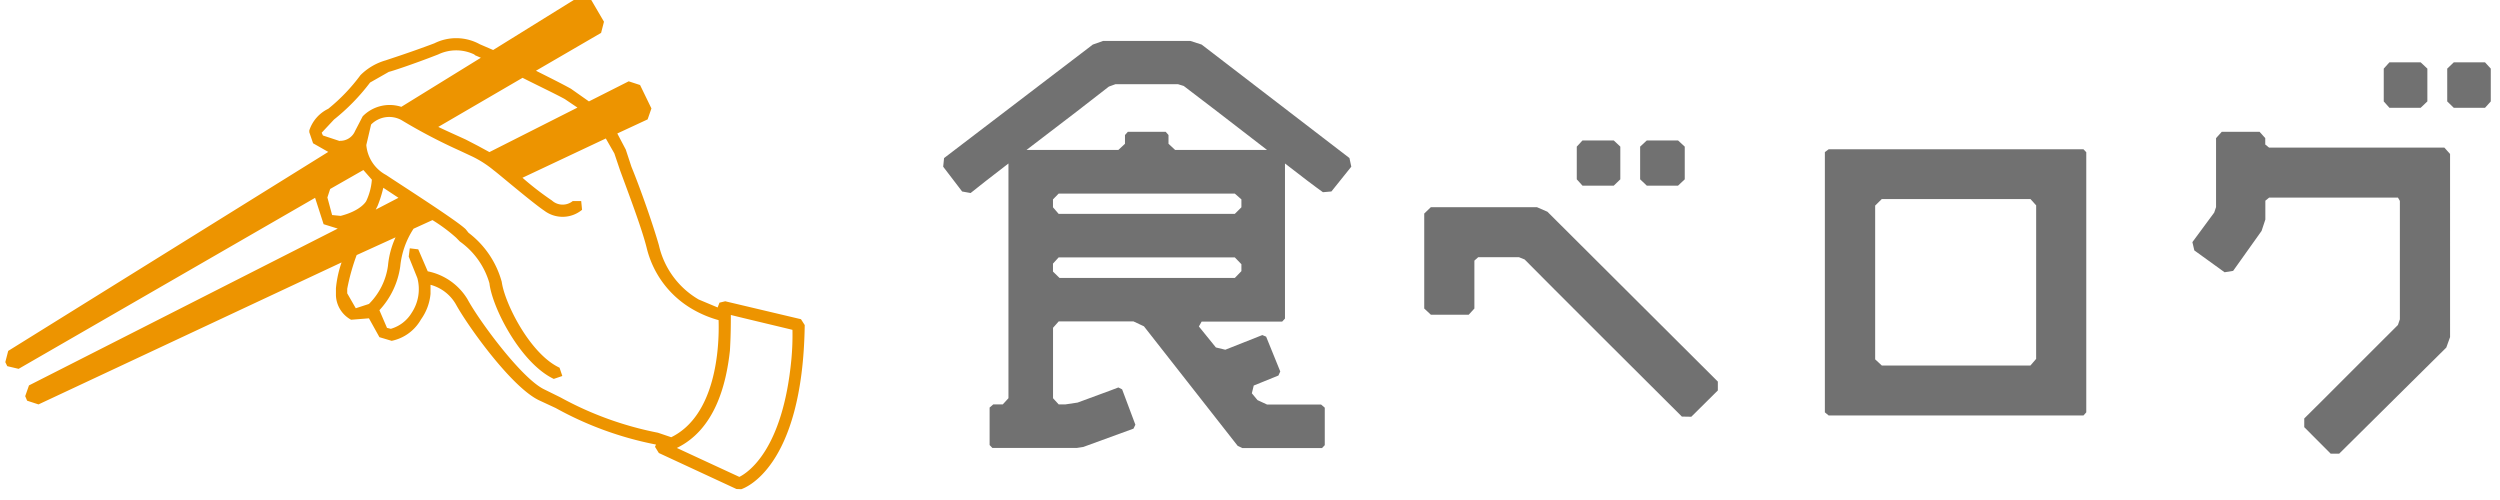
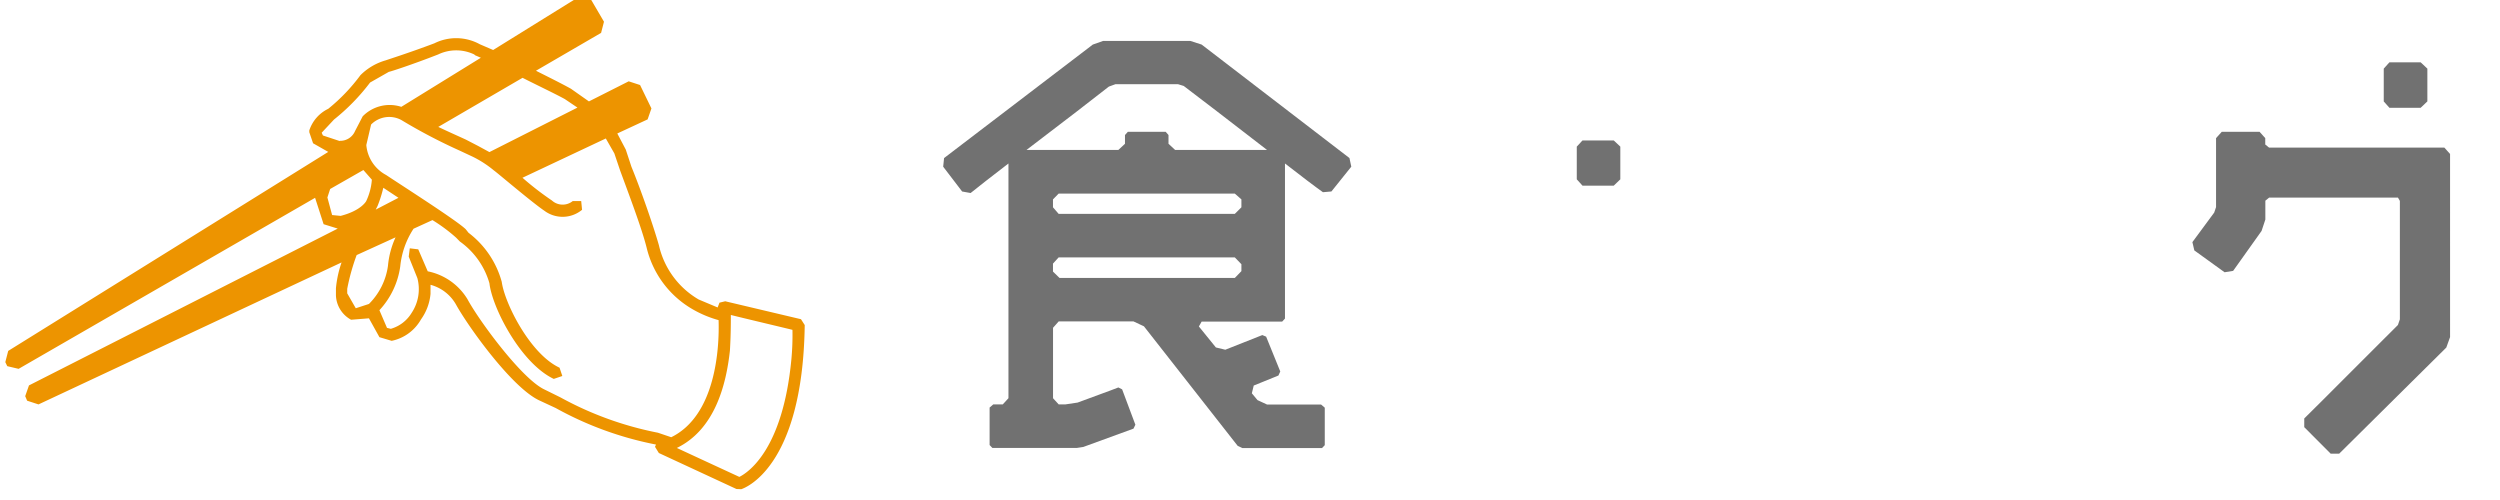
<svg xmlns="http://www.w3.org/2000/svg" width="110" height="22" viewBox="0 0 110 22">
  <defs>
    <clipPath id="clip-path">
      <rect id="長方形_119" data-name="長方形 119" width="110" height="22" fill="none" />
    </clipPath>
  </defs>
  <g id="グループ_53" data-name="グループ 53" transform="translate(0.492 0.196)">
    <g id="グループ_52" data-name="グループ 52" transform="translate(-0.492 -0.196)" clip-path="url(#clip-path)">
      <path id="パス_178" data-name="パス 178" d="M35.177,14.461l-.168-.263-3.333-.789-.253.061-.081.211-.834-.35a3.709,3.709,0,0,1-1.751-2.39c-.253-.885-.794-2.441-1.209-3.453L27.3,6.734l-.373-.708,1.334-.62.168-.482-.5-1.03-.5-.163-1.75.884-.793-.558c-.375-.209-.958-.5-1.538-.791L26.214,1.6l.127-.491-.585-1L25.258,0,21.465,2.353,20.878,2.1a2.154,2.154,0,0,0-2-.041c-1.128.426-2.126.739-2.126.745a2.566,2.566,0,0,0-1.126.656,8.016,8.016,0,0,1-1.417,1.48,1.615,1.615,0,0,0-.834.952v.078l.166.487.668.38L.127,15.593,0,16.086l.085.178.5.118L13.63,8.857l.375,1.161.622.193-13.586,6.9-.166.473.085.2.5.163L14.795,11.7a4.8,4.8,0,0,0-.248,1.138v.315a1.275,1.275,0,0,0,.667,1.069L16,14.159l.461.83L17,15.15a1.932,1.932,0,0,0,1.29-.943,2.288,2.288,0,0,0,.419-1.123v-.4a1.832,1.832,0,0,1,1.124.874c.541.977,2.462,3.657,3.667,4.215l.714.332a14.983,14.983,0,0,0,4.373,1.6l.042.008-.042.1.168.272,3.414,1.584.212.009c.083-.029,2.706-.867,2.793-7.223M24.632,4.522l.542.365L21.3,6.845l-.5-.272-.541-.28c-.334-.154-.794-.356-1.209-.556l3.708-2.16c.709.359,1.462.715,1.877.945M13.92,5.993l.542-.58a9.087,9.087,0,0,0,1.587-1.628l.829-.472c.046,0,1.043-.324,2.169-.765a1.841,1.841,0,0,1,1.584,0l.04.037.253.109-3.5,2.16a1.659,1.659,0,0,0-1.7.418l-.334.643a.706.706,0,0,1-.667.434v.009l-.04-.009-.709-.235Zm.459,3.622-.208-.773.122-.374,1.462-.834.373.425A2.657,2.657,0,0,1,15.88,9s-.212.417-1.126.652Zm2-.4a5.606,5.606,0,0,0,.253-.8l.666.441-1,.52ZM16,13.527l-.58.189-.376-.656v-.2a9.241,9.241,0,0,1,.415-1.484l1.711-.78a3.862,3.862,0,0,0-.334,1.258A2.935,2.935,0,0,1,16,13.527m12.757,5.68-.046-.015a14.793,14.793,0,0,1-4.289-1.556l-.709-.35c-1-.478-2.877-3.035-3.379-3.97a2.651,2.651,0,0,0-1.748-1.225l-.417-.967-.373-.045-.046.365.38.945a1.884,1.884,0,0,1-.253,1.532,1.581,1.581,0,0,1-.915.7l-.168-.041-.334-.778a3.549,3.549,0,0,0,.917-1.927,3.668,3.668,0,0,1,.585-1.658l.832-.38a7.276,7.276,0,0,1,1.041.773l.166.17a3.4,3.4,0,0,1,1.3,1.836c.122,1.078,1.375,3.518,2.831,4.209l.376-.128-.122-.365c-1.294-.6-2.418-2.84-2.543-3.777a4.049,4.049,0,0,0-1.462-2.16l-.122-.154c-.373-.371-2.791-1.913-3.5-2.386a1.652,1.652,0,0,1-.875-1.322l.21-.9a1.12,1.12,0,0,1,1.329-.2A24.12,24.12,0,0,0,20,6.784l.543.254a4.644,4.644,0,0,1,.96.619c.081.045,1.668,1.4,2.209,1.764a1.34,1.34,0,0,0,1.665-.037L25.339,9h-.373a.705.705,0,0,1-.917-.026,12.984,12.984,0,0,1-1.294-1l3.667-1.728.375.656.253.749c.373,1.017.956,2.549,1.168,3.4a4.277,4.277,0,0,0,2.038,2.718,4.834,4.834,0,0,0,1.128.47c.04,1.241-.126,4.191-2.084,5.152Zm3.54,1.93c-.166-.078-2-.924-2.75-1.274,1.667-.81,2.169-2.764,2.335-4.278.041-.661.041-1.215.041-1.573.5.126,2.416.58,2.711.654a11.469,11.469,0,0,1-.046,1.284c-.375,4.007-1.916,5-2.292,5.187" transform="translate(0.234 -0.153)" fill="#ed9400" />
      <path id="パス_179" data-name="パス 179" d="M118.883,5.273l-.5-.161h-3.832l-.456.161-6.545,4.994-.039.38.834,1.091.373.067c.291-.239.917-.723,1.665-1.3V20.833l-.249.272h-.419l-.161.139v1.65l.122.128h3.71l.29-.044,2.209-.806.083-.172-.583-1.556-.166-.084c-.334.135-1.336.491-1.792.665l-.541.081h-.292l-.249-.272v-3.1l.249-.28h3.291l.46.216,4.123,5.258.211.1h3.5l.122-.128v-1.65l-.163-.139H121.76l-.419-.194-.249-.3.083-.341,1.087-.441.081-.178-.622-1.532-.168-.07-1.628.645-.415-.1-.748-.923.122-.216h3.544l.122-.132V10.505c.707.55,1.336,1.028,1.67,1.264l.373-.032.875-1.091-.081-.38Zm1.75,9.969-.29.3H112.63l-.288-.28V14.91l.249-.272h7.752l.29.3Zm0-2.809-.29.289h-7.752l-.249-.289v-.348l.249-.254h7.752l.29.254Zm.96-2.523h-3.876l-.292-.272V9.253L117.3,9.11h-1.663l-.127.143v.385l-.292.272h-4.042c1.5-1.139,3.125-2.392,3.625-2.788l.291-.106h2.75l.253.078c.5.376,2.165,1.652,3.667,2.816Z" transform="translate(-66.011 -3.312)" fill="#717171" />
      <path id="パス_180" data-name="パス 180" d="M180.4,18.564h1.377l.288-.278V16.848l-.288-.272H180.4l-.251.272v1.438Z" transform="translate(-110.771 -10.396)" fill="#717171" />
-       <path id="パス_181" data-name="パス 181" d="M187.711,18.564h1.375l.295-.278V16.848l-.295-.272h-1.375l-.293.272v1.438Z" transform="translate(-115.252 -10.396)" fill="#717171" />
      <path id="パス_182" data-name="パス 182" d="M272.914,9.579h1.375l.295-.28V7.856l-.295-.276h-1.375l-.249.276V9.3Z" transform="translate(-167.78 -4.837)" fill="#717171" />
-       <path id="パス_183" data-name="パス 183" d="M281.606,7.58h-1.375l-.288.276V9.3l.288.28h1.375l.253-.28V7.856Z" transform="translate(-172.265 -4.837)" fill="#717171" />
-       <path id="パス_184" data-name="パス 184" d="M219.975,17.6H208.761l-.166.124V29.174l.166.137h11.214l.122-.137V17.729Zm-2.084,9.222-.251.291H211.1l-.292-.271V20.076l.292-.287h6.541l.251.278Z" transform="translate(-128.301 -11.031)" fill="#717171" />
      <path id="パス_185" data-name="パス 185" d="M261.813,16.272H254.1l-.168-.137v-.28l-.251-.28H252.02l-.253.28v3.036l-.081.239-.96,1.3.085.365,1.331.961.377-.061,1.251-1.758.166-.5v-.83l.168-.137h5.666l.085.146v5.21l-.085.248c-.709.7-3.374,3.383-4.122,4.115v.383l1.163,1.167h.373l4.714-4.67.166-.461V16.552Z" transform="translate(-154.261 -9.777)" fill="#717171" />
-       <path id="パス_186" data-name="パス 186" d="M168.085,24.465l-.461-.2h-4.668l-.291.28v4.179l.291.272h1.667l.249-.272V26.616l.168-.15h1.794l.249.1c.875.891,5.836,5.838,6.918,6.912l.415.008,1.168-1.158v-.389Z" transform="translate(-99.999 -15.149)" fill="#717171" />
    </g>
  </g>
</svg>